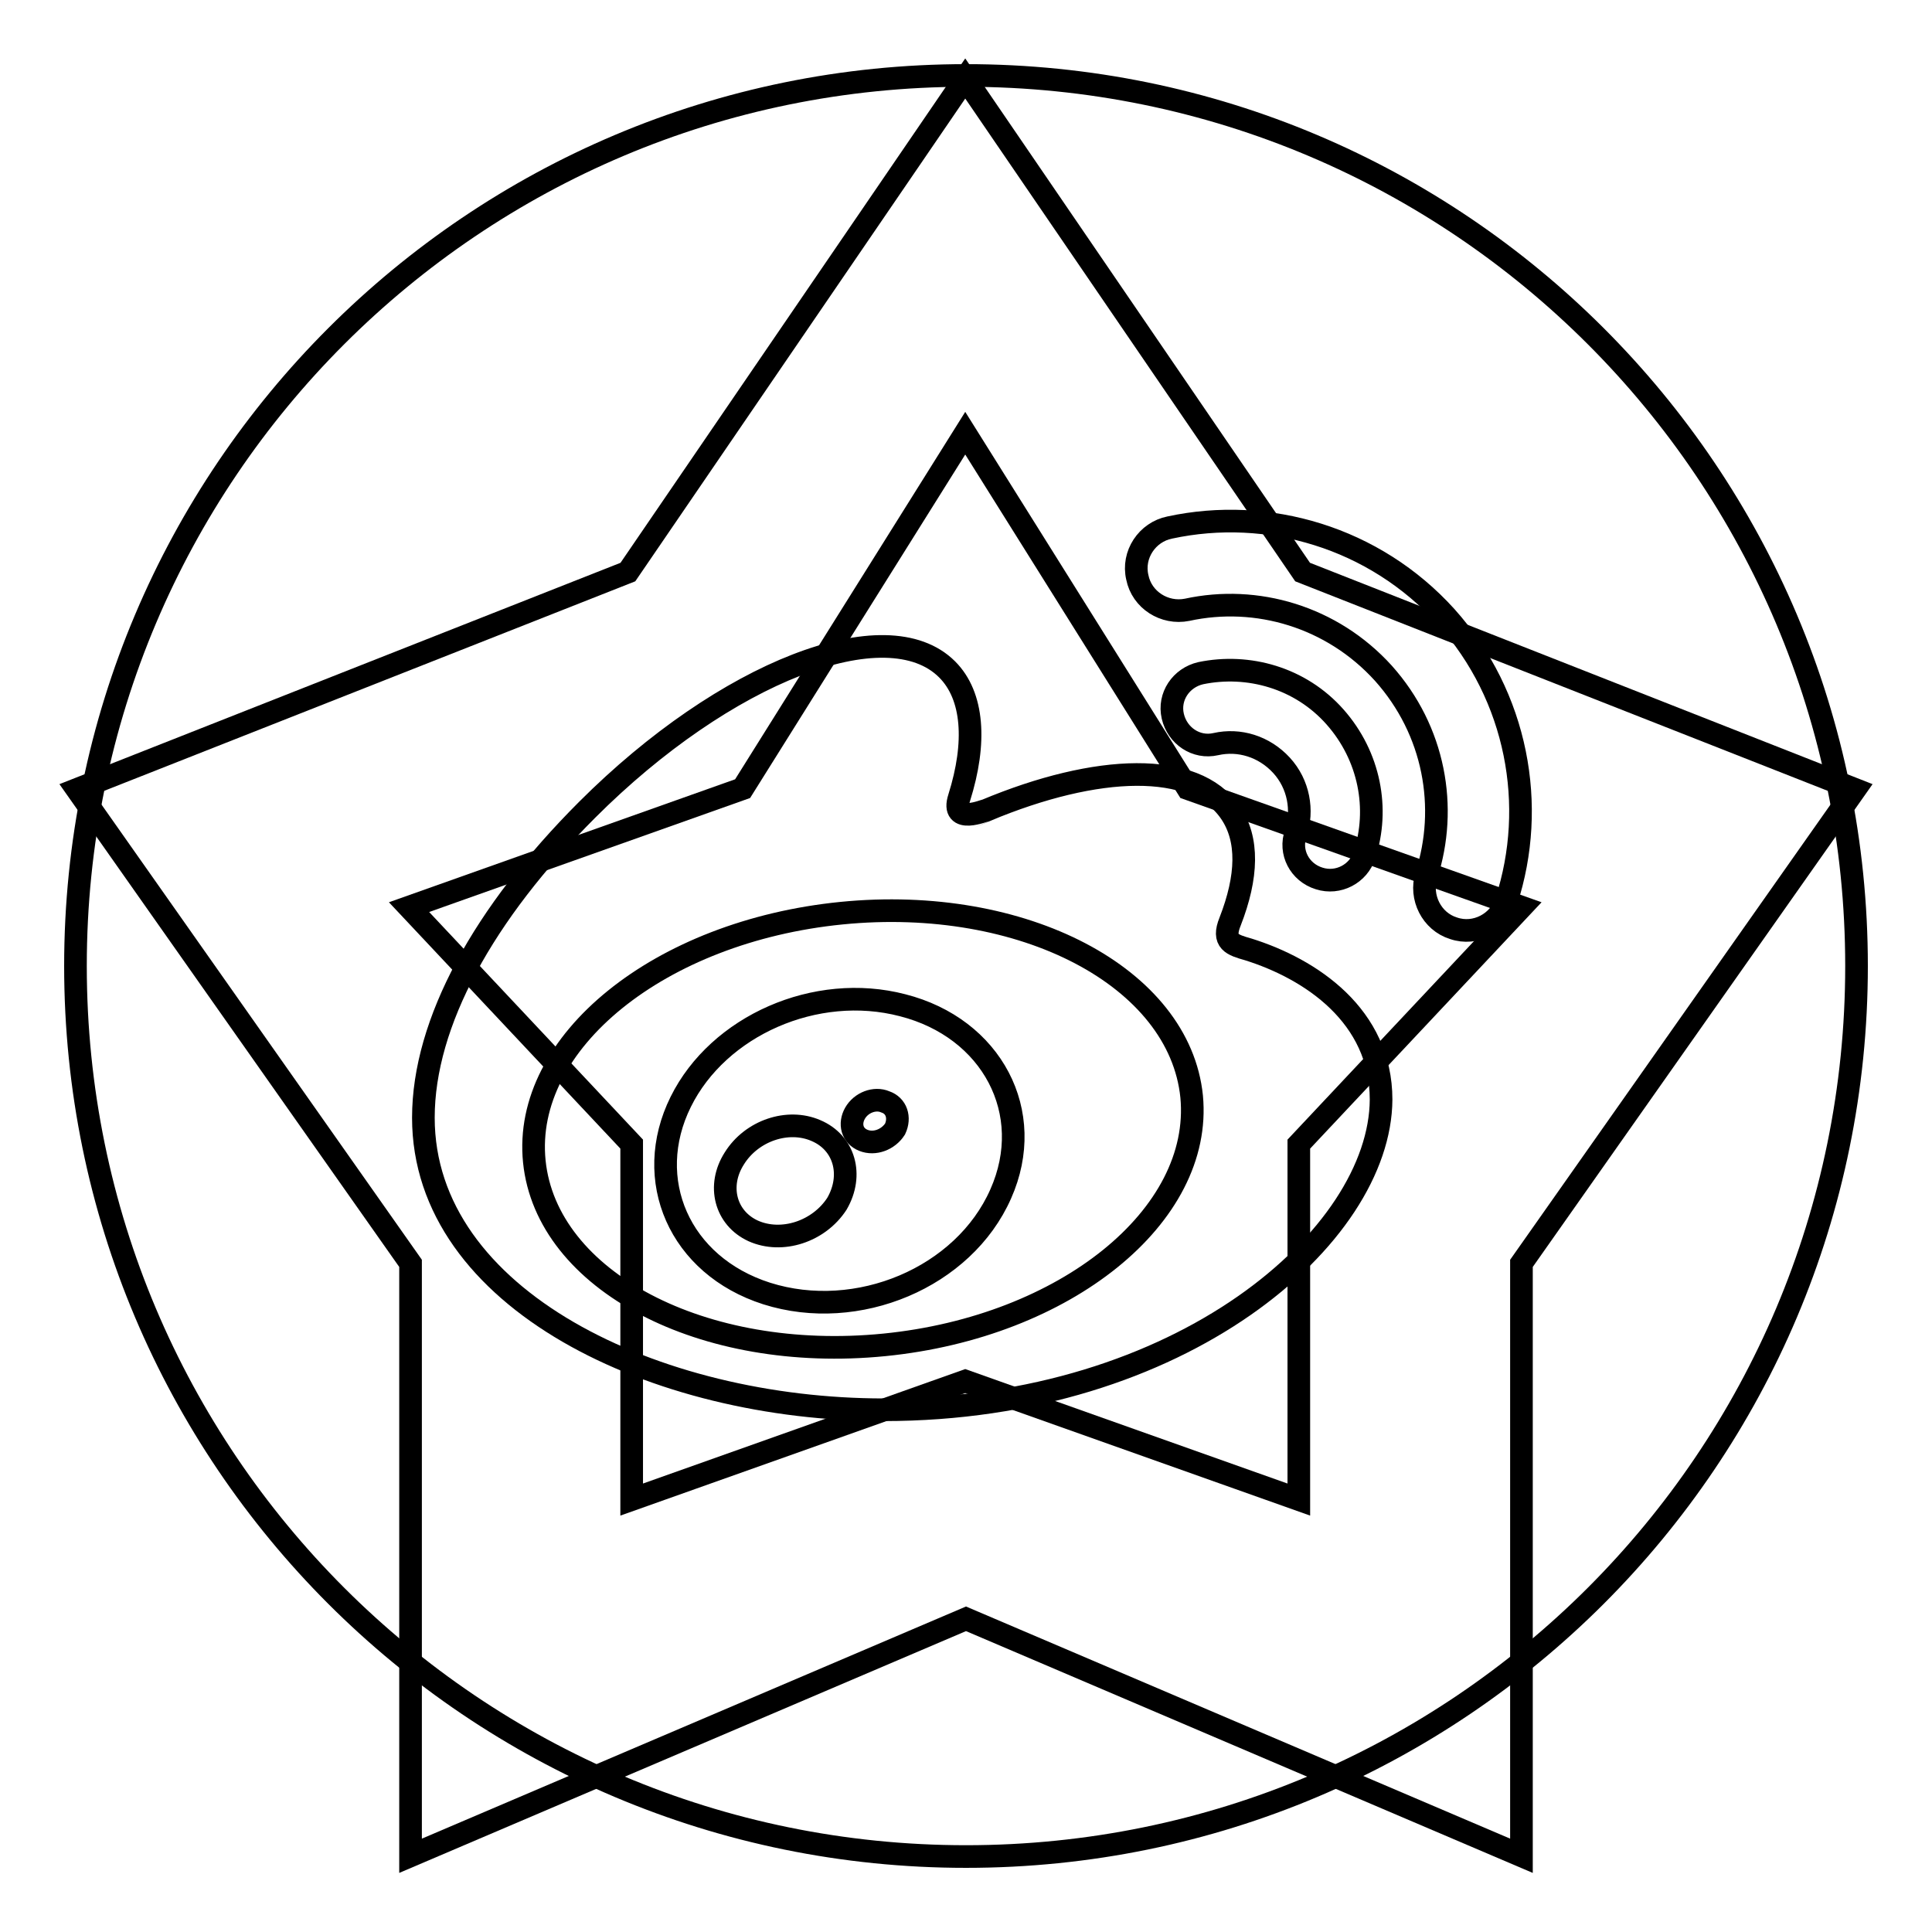
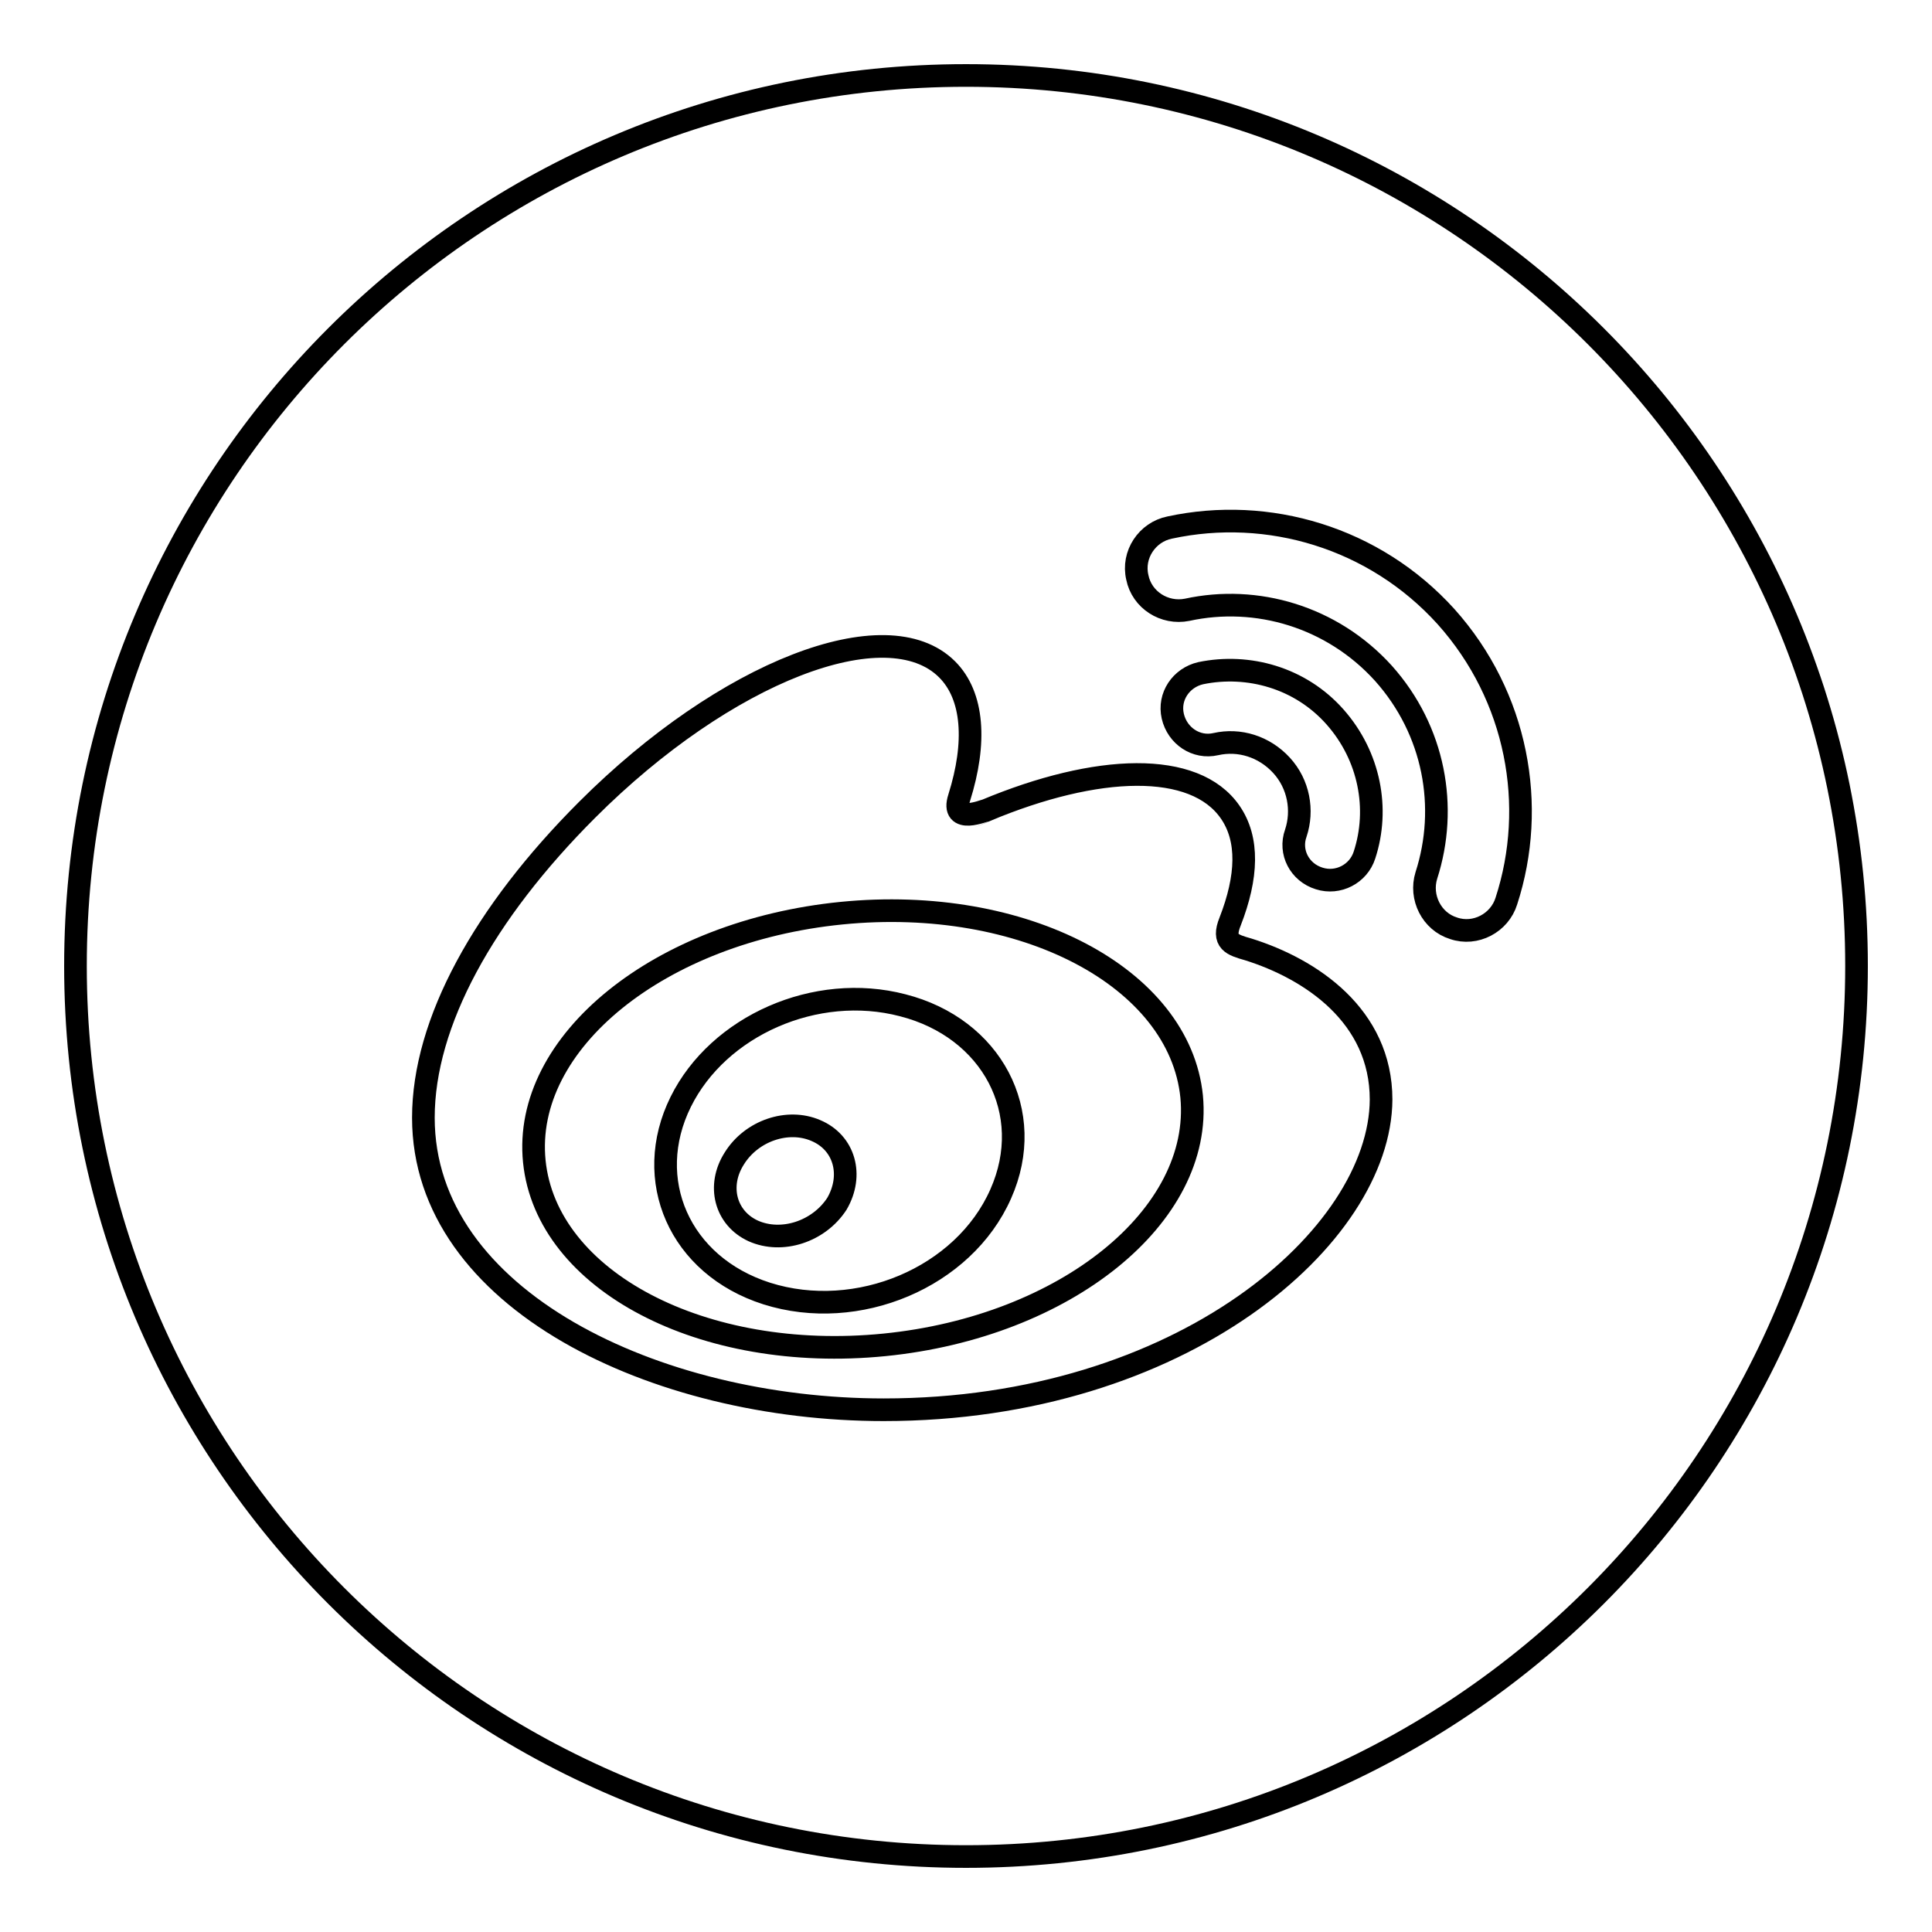
<svg xmlns="http://www.w3.org/2000/svg" version="1.1" x="0px" y="0px" viewBox="0 0 256 256" enable-background="new 0 0 256 256" xml:space="preserve">
  <g>
    <g>
-       <path stroke-width="3" fill-opacity="0" stroke="#000000" d="M172.6,75.8l-44.7-65.4L83.2,75.8l-73,28.8l44.2,62.8v78.5l73.6-31.4l73.6,31.4v-78.5l44.2-62.8L172.6,75.8z M172.1,151.6v47.1l-44.2-15.7l-44.2,15.7v-47.1l-29.5-31.4l44.2-15.7l29.5-47.1l29.5,47.1l44.2,15.7L172.1,151.6z" />
      <path stroke-width="3" fill-opacity="0" stroke="#000000" d="M128,10C62.8,10,10,62.8,10,128c0,65.2,52.8,118,118,118c65.2,0,118-52.8,118-118C246,62.8,193.2,10,128,10z M117.1,186.8c-30.2,0-61-14.6-61-38.7c0-12.6,8-27.1,21.7-40.8c18.3-18.3,39.7-26.6,47.7-18.6c3.5,3.5,3.9,9.7,1.6,17c-1.2,3.7,3.5,1.6,3.5,1.7c14.8-6.2,27.7-6.6,32.4,0.2c2.5,3.6,2.3,8.6,0,14.5c-1.1,2.7,0.3,3.1,2.4,3.7c8.3,2.6,17.6,8.8,17.6,19.9C182.9,163.8,156.6,186.8,117.1,186.8z M171.7,110.4c1-3,0.4-6.5-1.9-9c-2.3-2.5-5.6-3.5-8.7-2.8l0,0c-2.6,0.6-5.1-1.1-5.7-3.7c-0.6-2.6,1.1-5.1,3.7-5.7c6.3-1.3,13.2,0.6,17.8,5.8c4.6,5.2,5.9,12.2,3.9,18.3c-0.8,2.5-3.5,3.9-6,3.1C172.2,115.6,170.8,112.9,171.7,110.4L171.7,110.4L171.7,110.4z M199.6,119.4L199.6,119.4c-0.9,2.9-4.1,4.6-7,3.6c-2.9-0.9-4.5-4.1-3.6-7l0,0c2.9-9,1.1-19.2-5.7-26.8c-6.8-7.5-16.8-10.4-26-8.4c-3,0.6-6-1.3-6.6-4.3c-0.7-3,1.3-6,4.3-6.6l0,0c13-2.8,27.1,1.3,36.6,11.8C201.1,92.3,203.7,106.8,199.6,119.4z" />
      <path stroke-width="3" fill-opacity="0" stroke="#000000" d="M157.9,145.3c-1.6-15.8-22.3-26.7-46.4-24.3c-24.1,2.4-42.3,17.1-40.7,32.9c1.6,15.8,22.3,26.7,46.4,24.3C141.2,175.8,159.4,161.1,157.9,145.3z M132.6,158.2c-4.9,11.1-19,17-31,13.2C90,167.7,85.1,156.3,90.2,146c5-10.1,17.9-15.8,29.4-12.8C131.4,136.2,137.4,147.4,132.6,158.2z" />
      <path stroke-width="3" fill-opacity="0" stroke="#000000" d="M108.1,149.8c-3.7-1.6-8.5,0-10.8,3.7c-2.3,3.6-1.2,7.9,2.5,9.6c3.8,1.7,8.7,0.1,11.1-3.6C113.1,155.7,111.9,151.4,108.1,149.8z" />
-       <path stroke-width="3" fill-opacity="0" stroke="#000000" d="M117.3,146c-1.4-0.6-3.2,0.1-4,1.5c-0.8,1.4-0.4,3,1.1,3.6c1.5,0.6,3.3-0.1,4.2-1.5C119.3,148.1,118.8,146.5,117.3,146z" />
    </g>
  </g>
</svg>